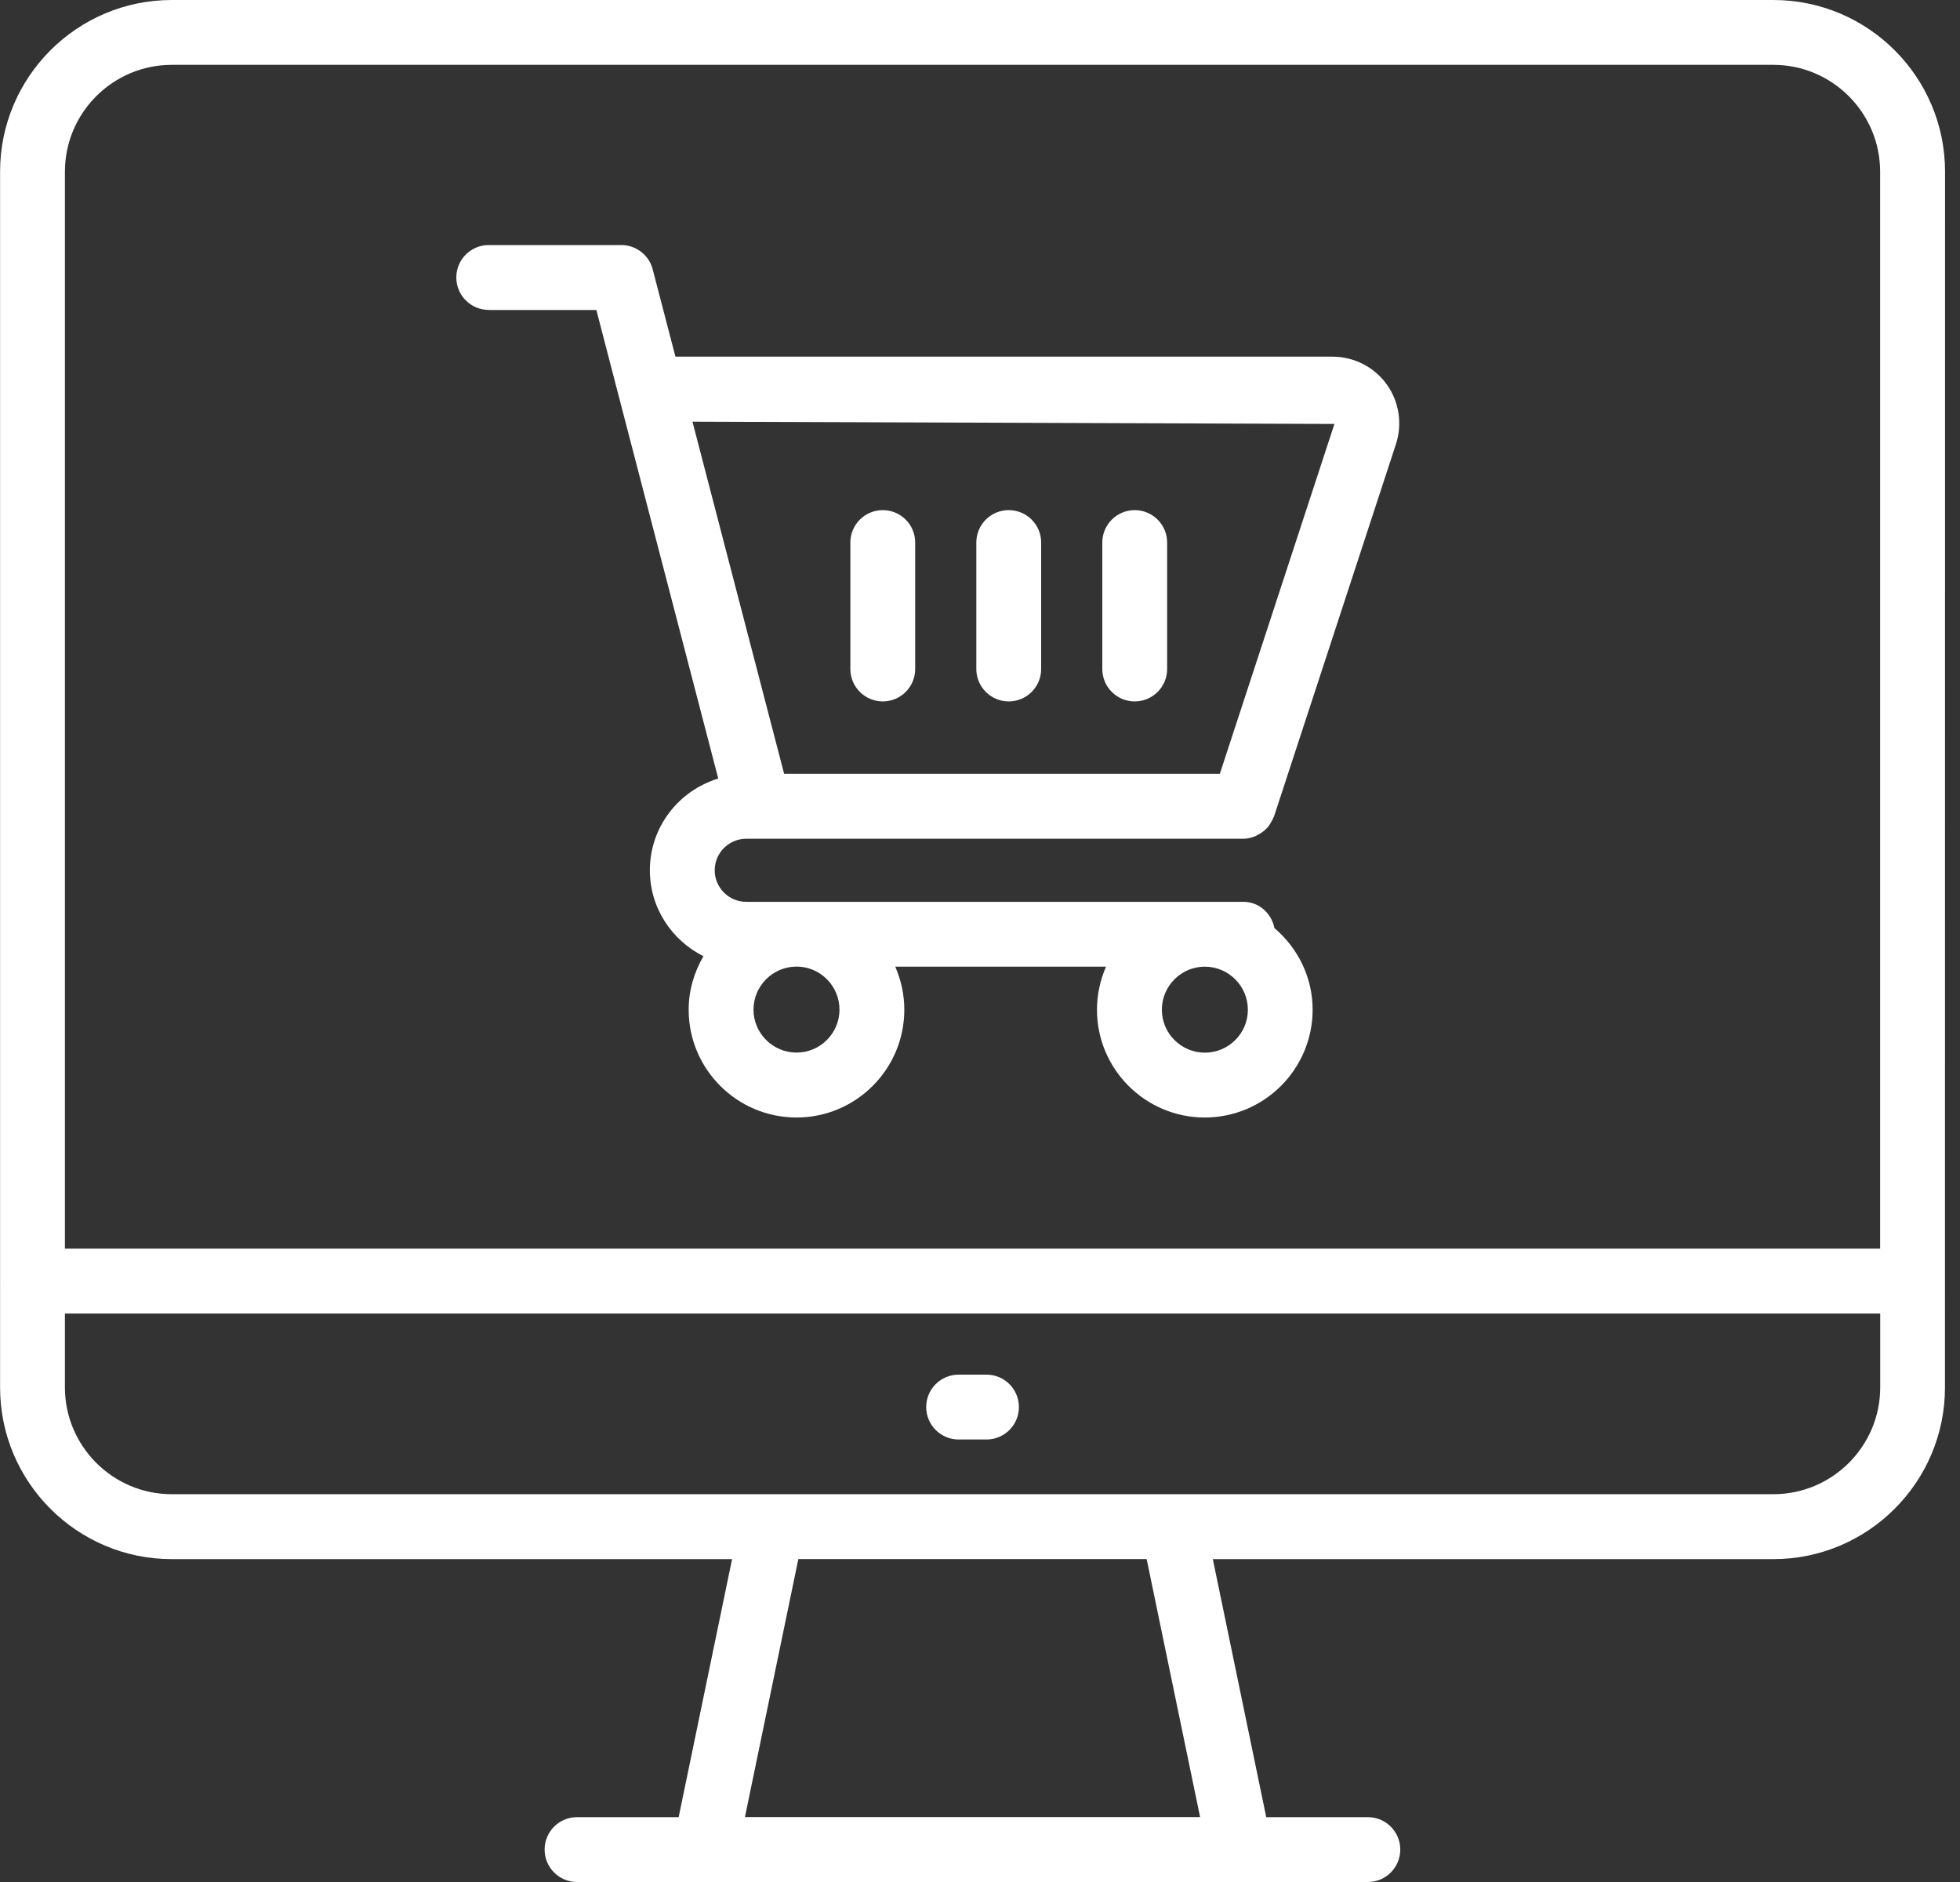
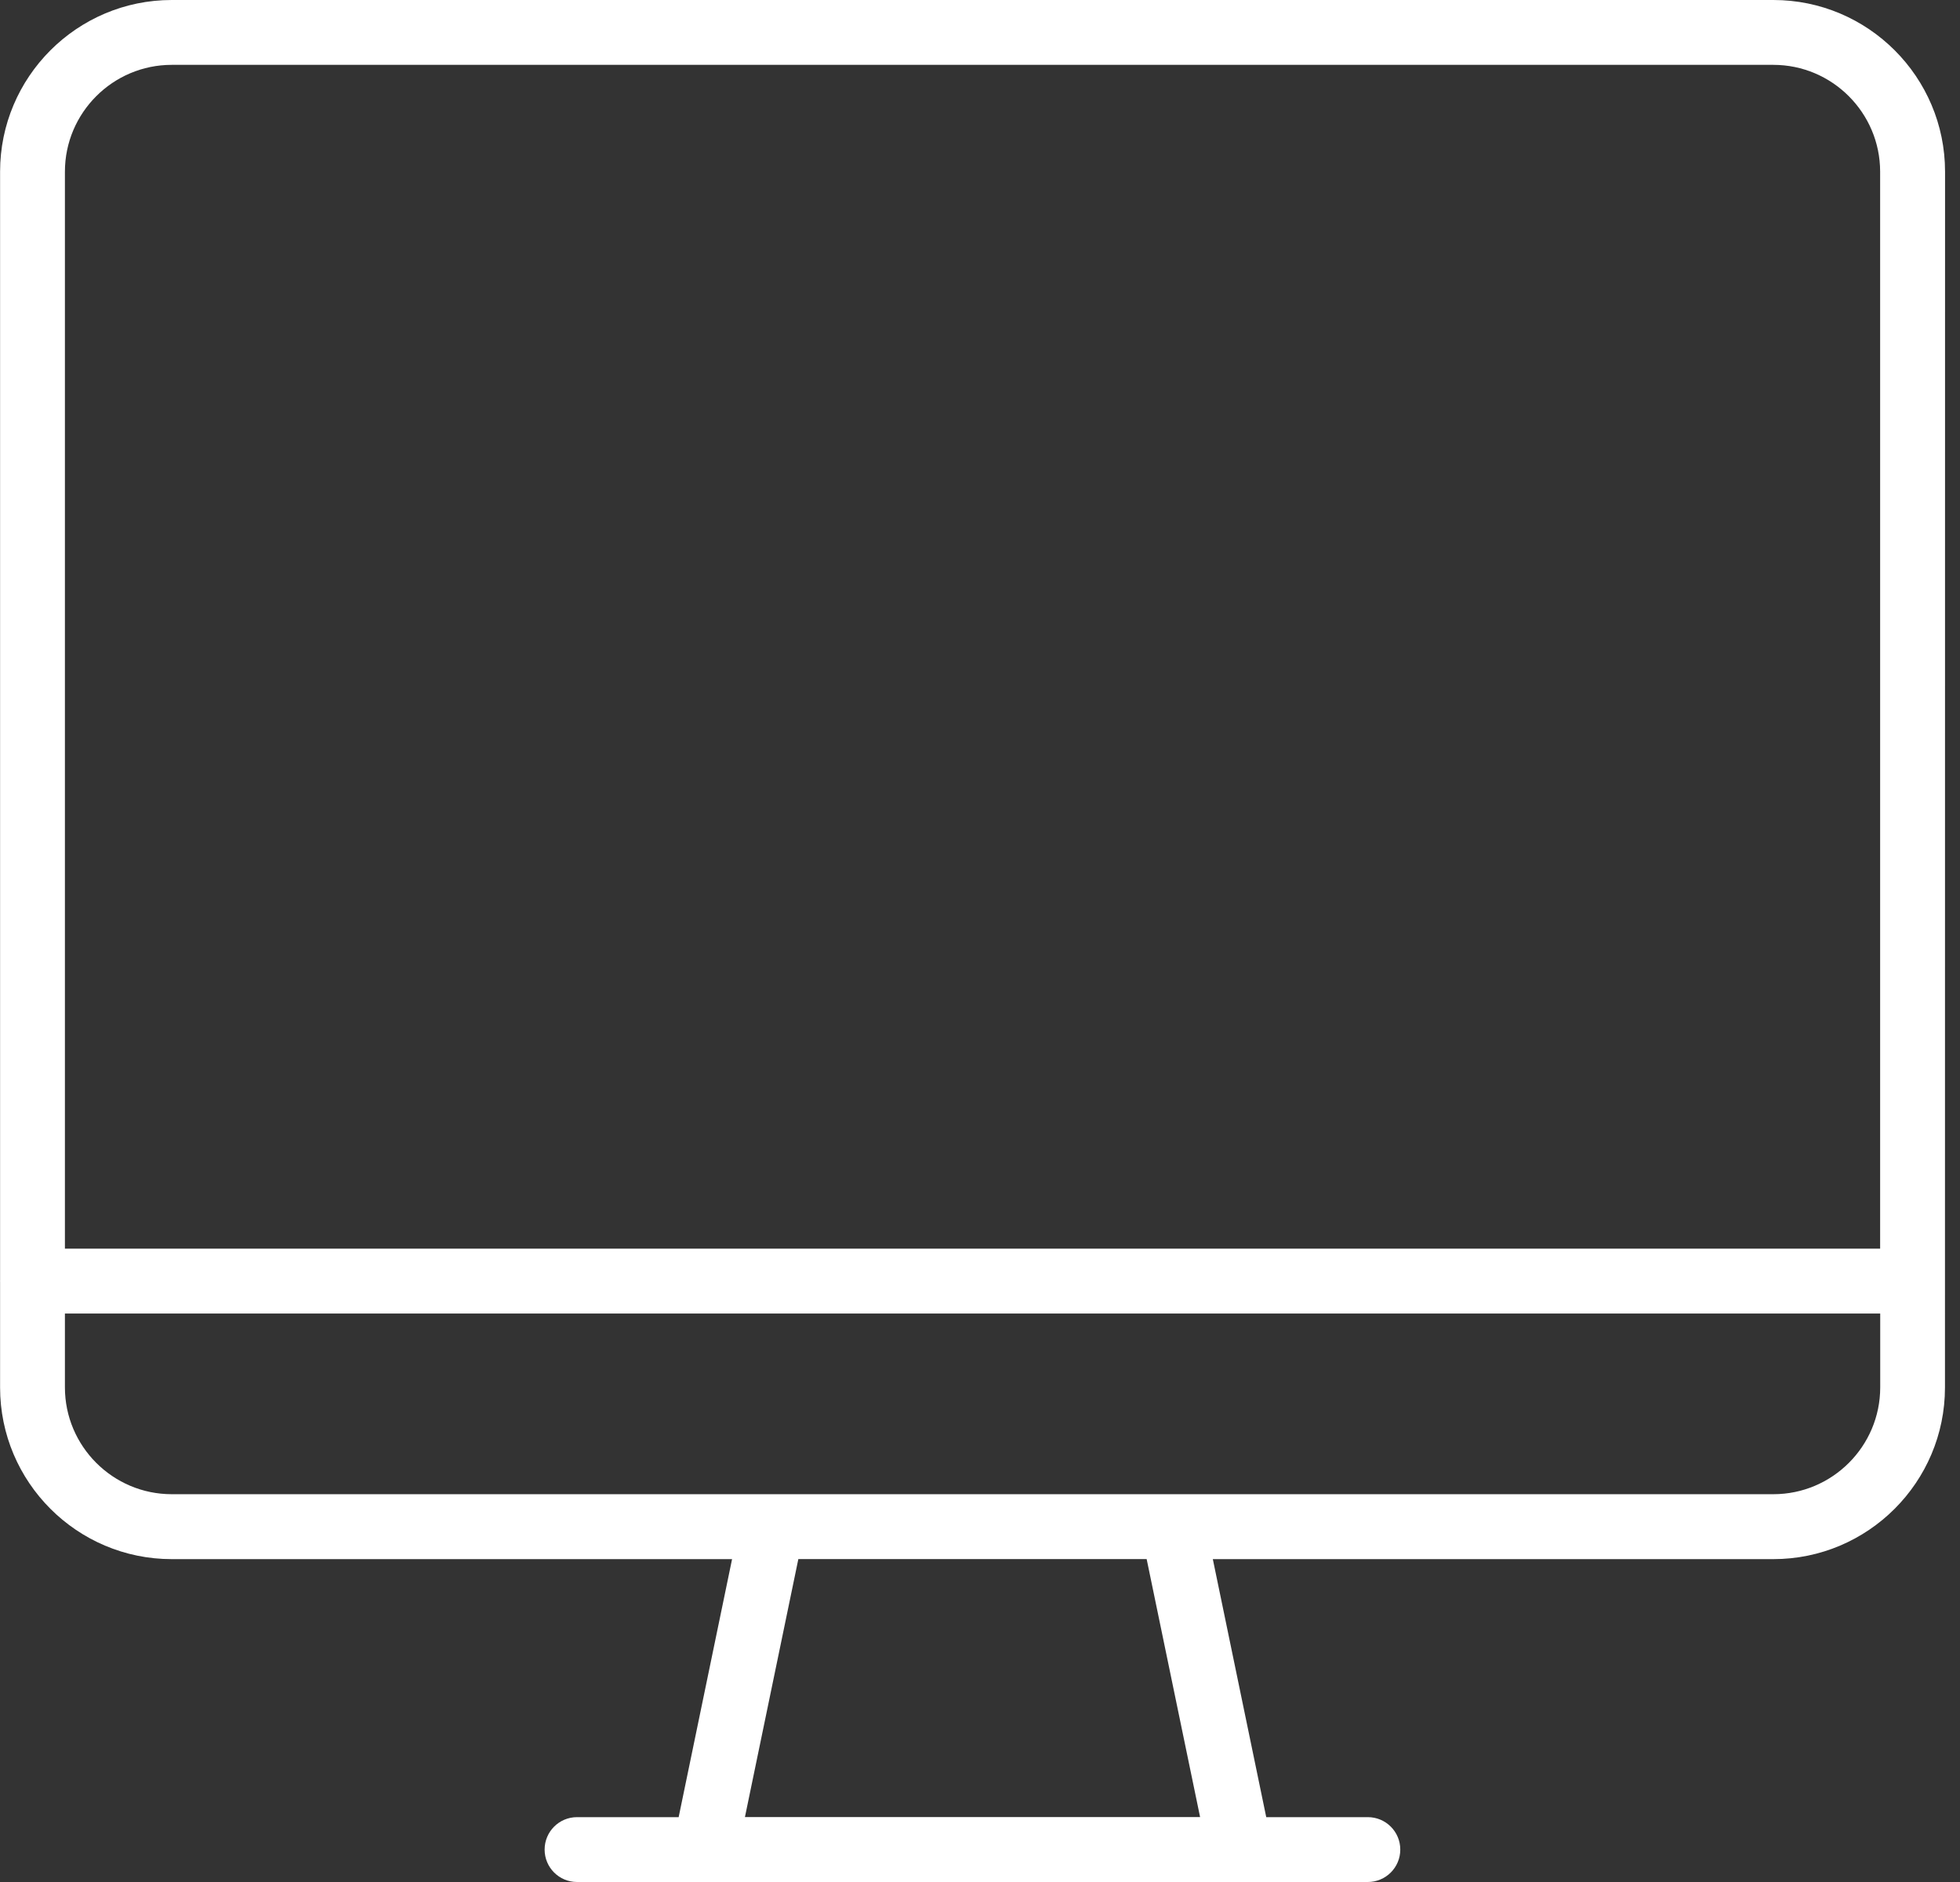
<svg xmlns="http://www.w3.org/2000/svg" width="75" height="72" viewBox="0 0 75 72" fill="none">
  <rect x="0" y="0" width="75" height="72" fill="#333333" stroke="none" />
-   <path d="M33.779 26.834C34.465 26.834 35.02 26.279 35.02 25.594V20.756C35.02 20.071 34.465 19.516 33.779 19.516C33.094 19.516 32.539 20.071 32.539 20.756V25.594C32.539 26.279 33.094 26.834 33.779 26.834Z" fill="white" />
-   <path d="M38.6 26.834C39.285 26.834 39.84 26.279 39.84 25.594V20.756C39.84 20.071 39.285 19.516 38.6 19.516C37.914 19.516 37.359 20.071 37.359 20.756V25.594C37.359 26.279 37.914 26.834 38.6 26.834Z" fill="white" />
-   <path d="M43.42 26.834C44.105 26.834 44.661 26.279 44.661 25.594V20.756C44.661 20.071 44.105 19.516 43.42 19.516C42.735 19.516 42.18 20.071 42.18 20.756V25.594C42.18 26.279 42.735 26.834 43.42 26.834Z" fill="white" />
-   <path d="M18.705 11.859H22.82L23.688 15.202L27.484 29.784C25.974 30.246 24.867 31.635 24.867 33.294C24.867 34.736 25.707 35.974 26.917 36.582C26.566 37.186 26.352 37.881 26.352 38.628C26.352 40.905 28.204 42.753 30.48 42.753C32.756 42.753 34.604 40.901 34.604 38.628C34.604 38.042 34.477 37.487 34.257 36.982H42.323C42.103 37.487 41.976 38.042 41.976 38.628C41.976 40.905 43.827 42.753 46.1 42.753C48.377 42.753 50.228 40.901 50.228 38.628C50.228 37.376 49.654 36.262 48.767 35.505C48.653 34.938 48.175 34.501 47.577 34.501H28.554C27.89 34.501 27.348 33.958 27.348 33.294C27.348 32.631 27.89 32.088 28.554 32.088H47.577C47.731 32.088 47.877 32.051 48.017 31.998C48.06 31.98 48.101 31.955 48.141 31.933C48.231 31.887 48.311 31.834 48.386 31.769C48.426 31.735 48.46 31.7 48.498 31.66C48.563 31.586 48.615 31.505 48.659 31.418C48.684 31.372 48.708 31.331 48.727 31.282C48.733 31.263 48.746 31.251 48.752 31.232L53.416 16.991C53.67 16.216 53.537 15.36 53.059 14.699C52.582 14.039 51.806 13.645 50.991 13.645H25.846L24.975 10.302C24.832 9.756 24.339 9.375 23.775 9.375H18.701C18.016 9.375 17.461 9.93 17.461 10.615C17.461 11.301 18.016 11.856 18.701 11.856L18.705 11.859ZM32.123 38.626C32.123 39.531 31.385 40.269 30.48 40.269C29.574 40.269 28.833 39.531 28.833 38.626C28.833 37.72 29.571 36.979 30.48 36.979C31.385 36.979 32.123 37.717 32.123 38.626ZM46.103 40.272C45.197 40.272 44.459 39.534 44.459 38.629C44.459 37.723 45.197 36.982 46.103 36.982C47.008 36.982 47.75 37.72 47.75 38.629C47.75 39.537 47.012 40.272 46.103 40.272ZM51.062 16.22L46.677 29.604H30.005L26.497 16.132L51.065 16.219L51.062 16.22Z" fill="white" />
  <path d="M67.859 0H6.571C2.949 0 0.003 2.946 0.003 6.569V48.998C0.003 48.998 0 49.005 0 49.011C0 49.017 0.003 49.017 0.003 49.023V53.08C0.003 56.702 2.949 59.648 6.571 59.648H28.013L25.969 69.519H22.08C21.395 69.519 20.84 70.074 20.84 70.76C20.84 71.445 21.395 72 22.08 72H52.341C53.027 72 53.582 71.445 53.582 70.76C53.582 70.074 53.027 69.519 52.341 69.519H48.453L46.409 59.648H67.857C71.479 59.648 74.425 56.702 74.425 53.08L74.428 6.568C74.428 2.946 71.482 0 67.859 0ZM6.571 2.481H67.856C70.111 2.481 71.944 4.317 71.944 6.569V47.77H2.484V6.569C2.484 4.314 4.32 2.481 6.571 2.481ZM45.922 69.516H28.505L30.549 59.645H43.877L45.922 69.516ZM67.859 57.164H6.571C4.317 57.164 2.484 55.328 2.484 53.077V50.252H71.947V53.077C71.947 55.331 70.111 57.164 67.859 57.164Z" fill="white" />
-   <path d="M37.749 52.59H36.682C35.996 52.59 35.441 53.145 35.441 53.83C35.441 54.515 35.996 55.071 36.682 55.071H37.749C38.434 55.071 38.989 54.515 38.989 53.83C38.989 53.145 38.434 52.59 37.749 52.59Z" fill="white" />
</svg>